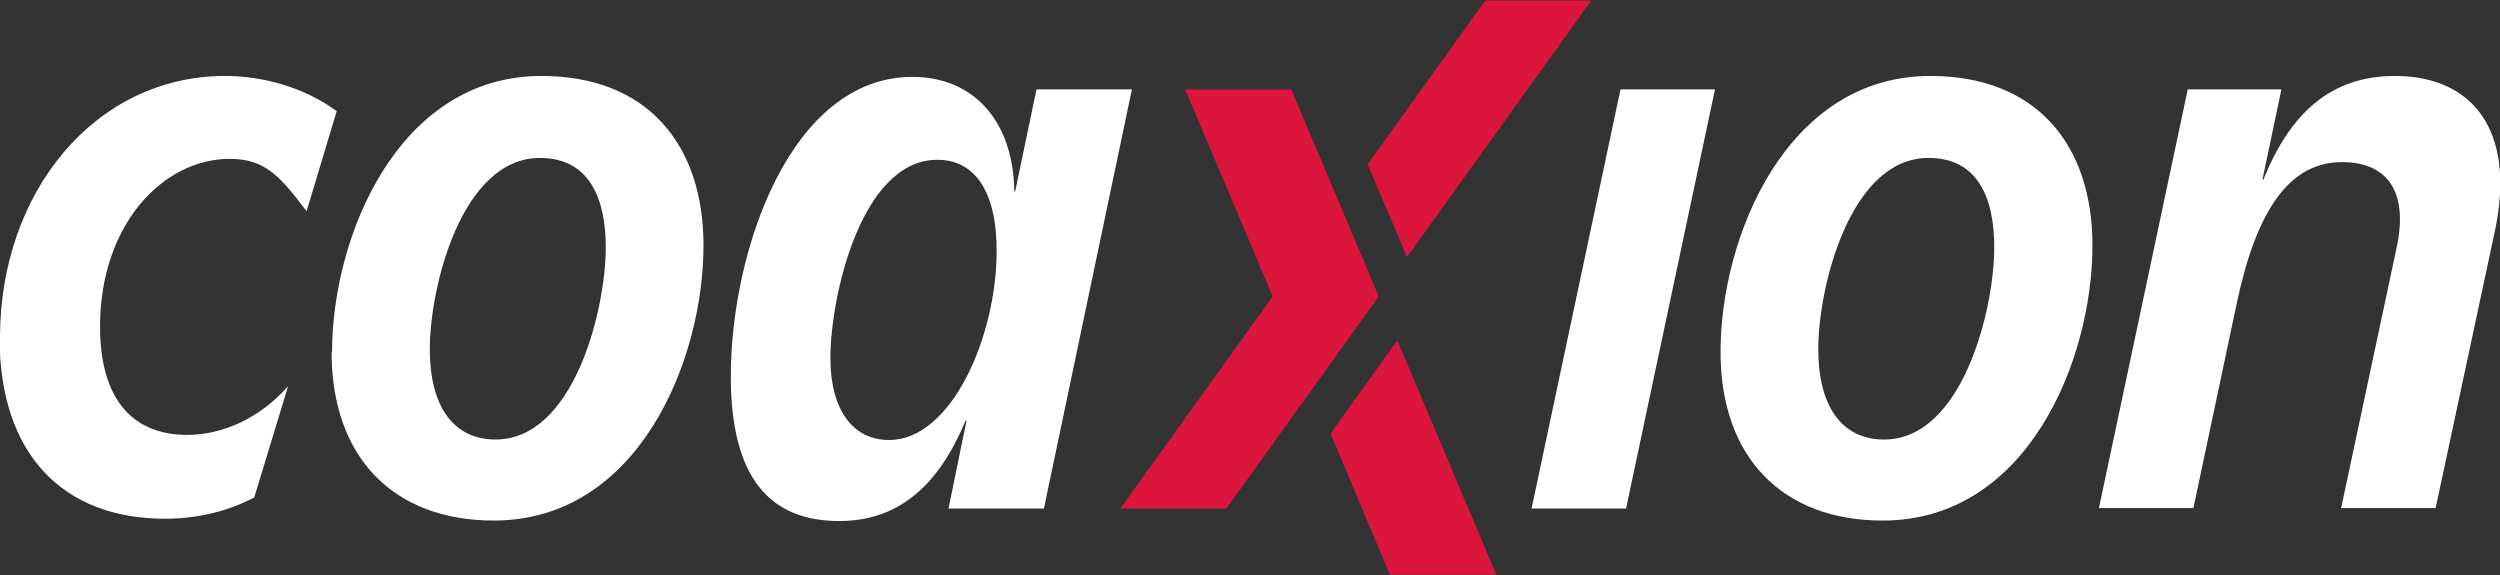
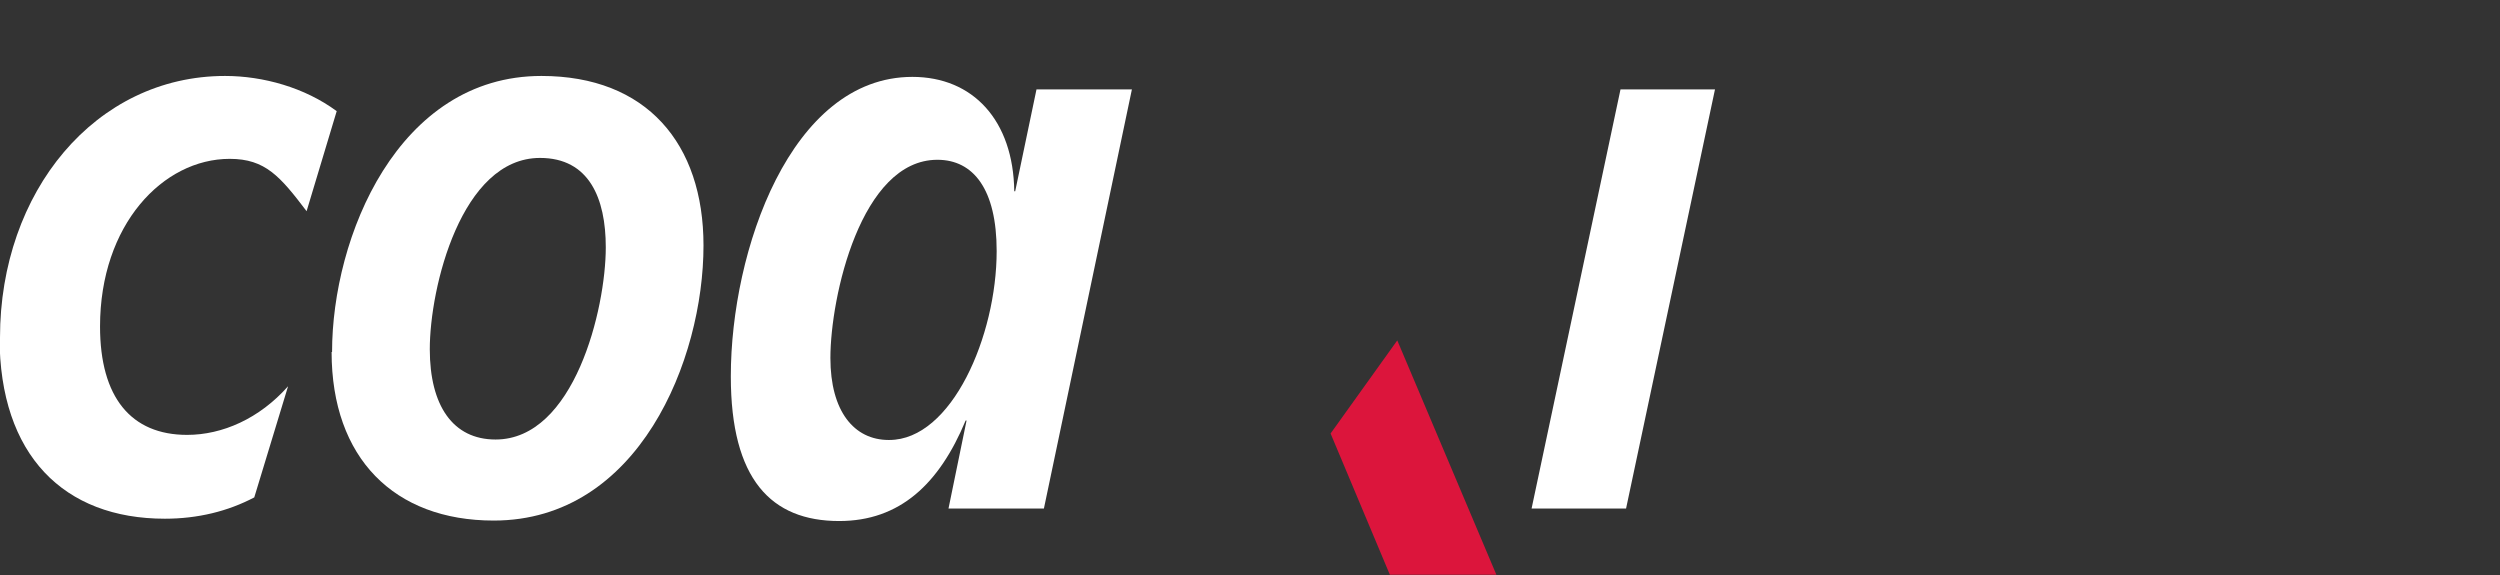
<svg xmlns="http://www.w3.org/2000/svg" id="Layer_1" data-name="Layer 1" viewBox="0 0 53.98 12.42">
  <rect x="0" y="0" width="53.98" height="12.42" fill="#333333" stroke="none" />
  <defs>
    <style>      .cls-1 {        fill: #dc153c;      }      .cls-1, .cls-2 {        stroke-width: 0px;      }      .cls-2 {        fill: #fff;      }    </style>
  </defs>
  <path class="cls-2" d="M0,7.29C0,4.14,2.06,1.64,4.86,1.64c.82,0,1.72.25,2.41.76l-.65,2.16c-.57-.75-.89-1.13-1.66-1.13-1.44,0-2.8,1.42-2.8,3.62,0,1.53.67,2.34,1.88,2.34.76,0,1.56-.35,2.18-1.05l-.73,2.4c-.57.3-1.22.46-1.93.46-2.18,0-3.57-1.37-3.57-3.92Z" />
  <path class="cls-2" d="M7.17,7.6c0-2.48,1.42-5.96,4.52-5.96,2.27,0,3.5,1.46,3.5,3.66,0,2.47-1.4,5.94-4.53,5.94-2.15,0-3.5-1.35-3.5-3.64ZM10.7,9.49c1.7,0,2.38-2.82,2.38-4.15,0-1.06-.36-1.93-1.42-1.93-1.7,0-2.38,2.8-2.38,4.13,0,1.22.5,1.95,1.42,1.95Z" />
  <path class="cls-2" d="M15.78,8.12c0-2.7,1.29-6.46,3.92-6.46,1.31,0,2.18.94,2.2,2.47h.02l.46-2.2h2.06l-1.9,9.05h-2.06l.39-1.9h-.02c-.57,1.37-1.42,2.17-2.73,2.17-1.47,0-2.34-.9-2.34-3.12ZM19.2,9.5c1.35,0,2.32-2.25,2.32-4.08,0-1.33-.5-1.97-1.28-1.97-1.65,0-2.31,2.96-2.31,4.28,0,1.15.51,1.77,1.26,1.77Z" />
  <path class="cls-2" d="M37.03,1.93l-1.92,9.05h-2.04l1.92-9.05h2.04Z" />
-   <path class="cls-2" d="M37.15,7.6c0-2.48,1.42-5.96,4.53-5.96,2.27,0,3.5,1.46,3.5,3.66,0,2.47-1.4,5.94-4.53,5.94-2.15,0-3.5-1.35-3.5-3.64ZM40.68,9.49c1.7,0,2.38-2.82,2.38-4.15,0-1.06-.35-1.93-1.42-1.93-1.7,0-2.38,2.8-2.38,4.13,0,1.22.5,1.95,1.42,1.95Z" />
-   <path class="cls-2" d="M47.22,1.93h2.04l-.41,1.95h.02c.58-1.44,1.46-2.24,2.84-2.24,1.65,0,2.61,1.14,2.17,3.3l-1.29,6.03h-2.04l1.21-5.68c.23-1.15-.21-1.79-1.19-1.79-1.15,0-1.85,1.06-2.27,3.03l-.94,4.44h-2.04l1.92-9.05Z" />
  <g>
    <polygon class="cls-1" points="28.73 9.36 30.01 12.41 32.31 12.41 30.17 7.35 28.73 9.36" />
-     <polygon class="cls-1" points="27.88 1.93 25.59 1.93 27.48 6.4 24.19 10.98 26.48 10.98 29.77 6.4 27.88 1.93" />
-     <polygon class="cls-1" points="34.36 .01 32.07 .01 29.53 3.55 30.38 5.55 34.36 .01" />
  </g>
</svg>